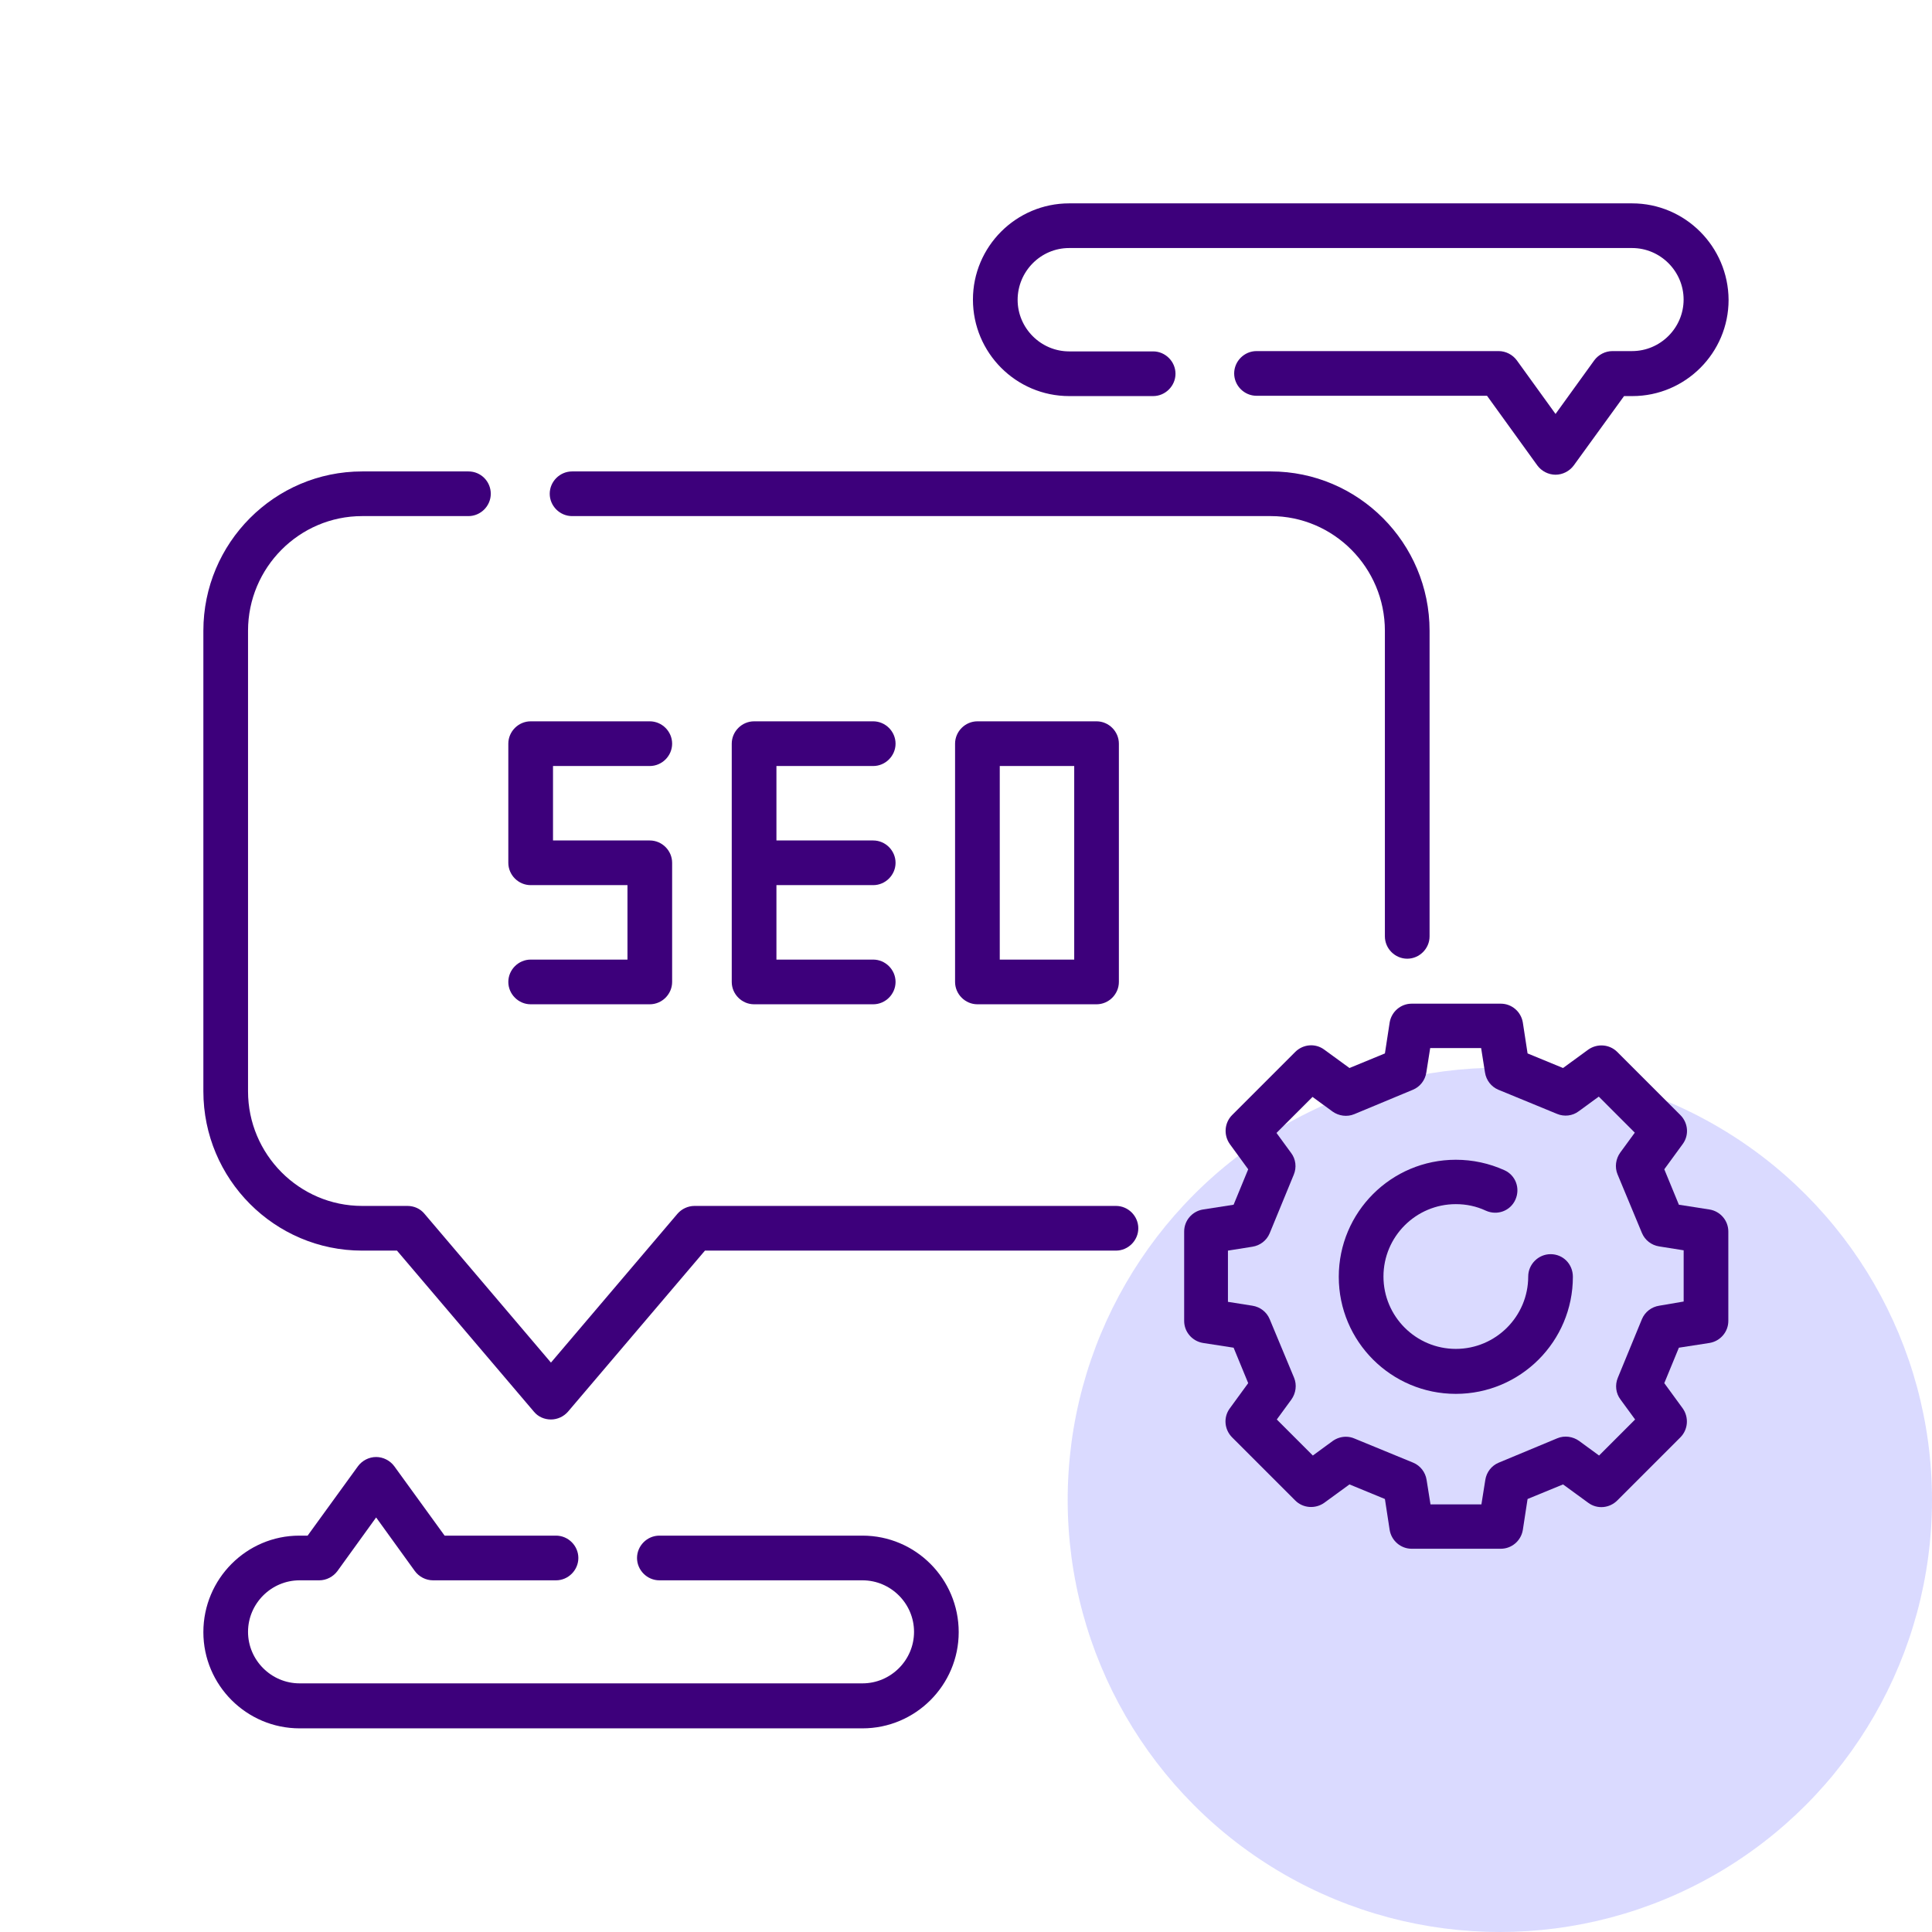
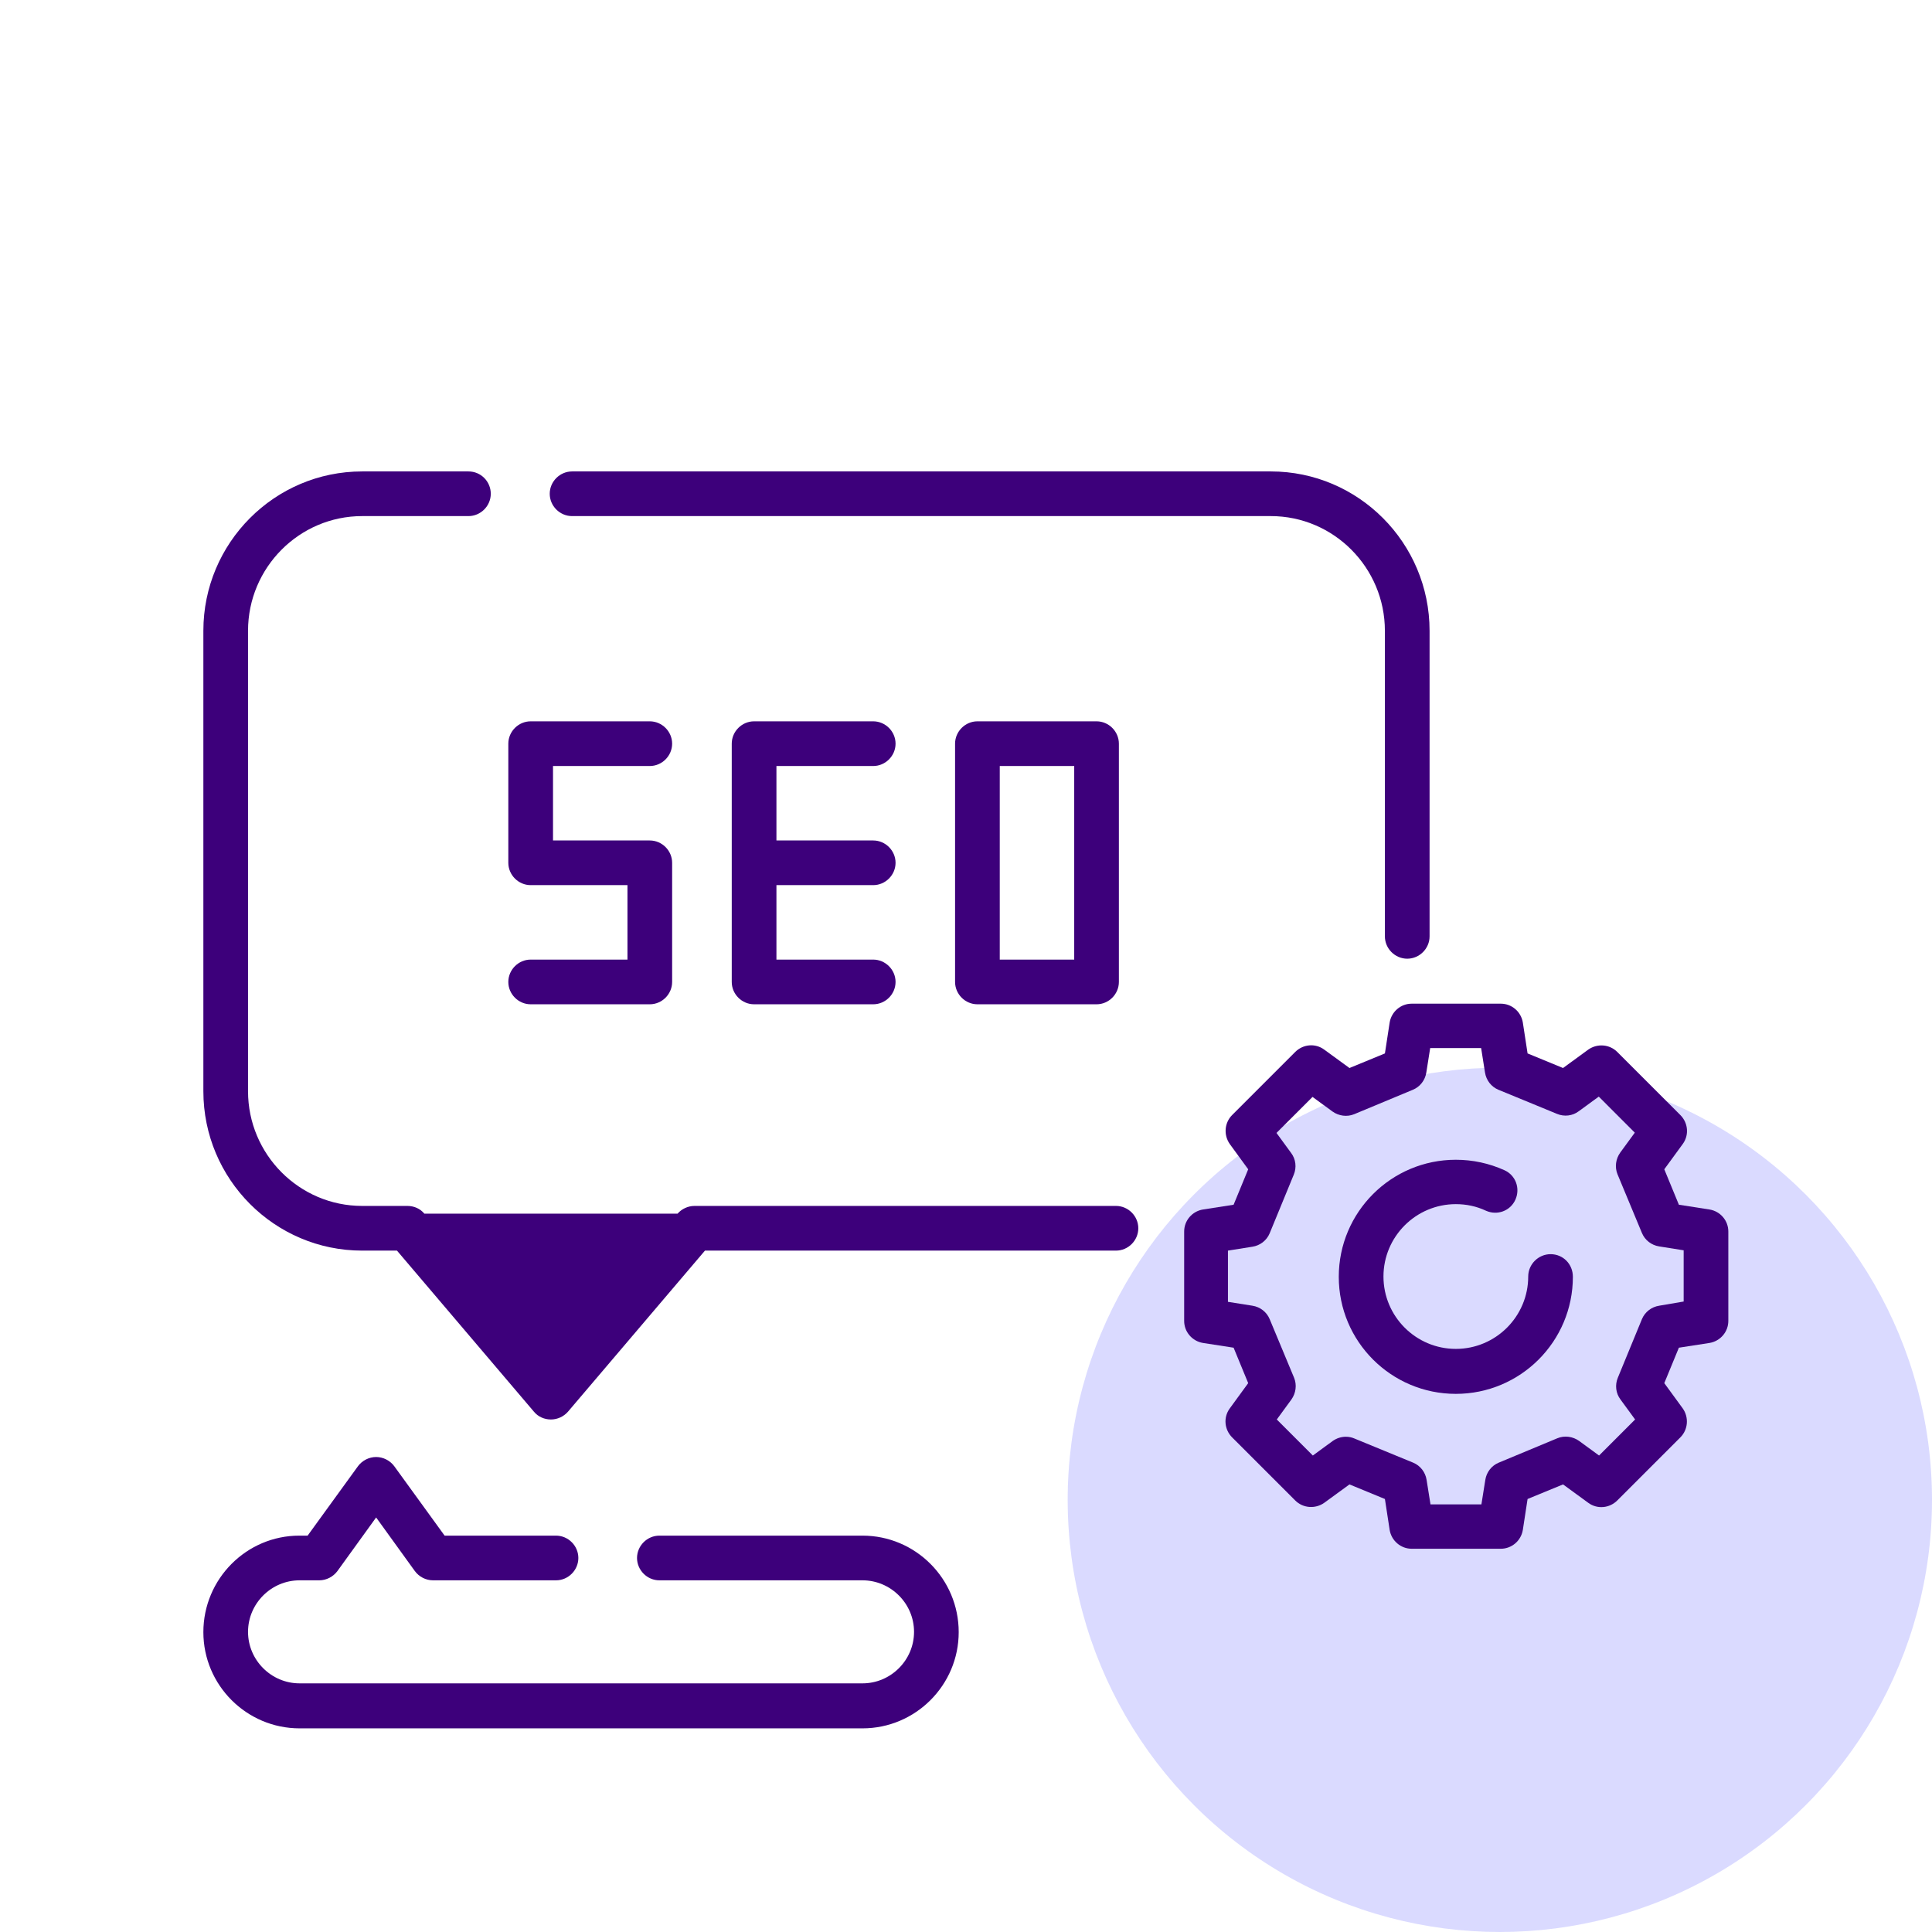
<svg xmlns="http://www.w3.org/2000/svg" width="76" height="76" viewBox="0 0 76 76" fill="none">
  <circle cx="59" cy="59" r="17" fill="#DADAFF" />
  <path d="M22.504 20.302H49.991C52.463 20.302 54.478 22.329 54.478 24.813V36.834C54.478 37.315 54.877 37.713 55.357 37.713C55.837 37.713 56.236 37.315 56.236 36.834V24.813C56.236 21.357 53.435 18.545 49.991 18.545H22.504C22.023 18.545 21.625 18.943 21.625 19.424C21.625 19.904 22.023 20.302 22.504 20.302Z" fill="#3D007B" />
-   <path d="M43.9 47.438H27.321C27.063 47.438 26.817 47.555 26.653 47.743L21.673 53.601L16.694 47.743C16.53 47.544 16.284 47.438 16.026 47.438H14.245C11.773 47.438 9.757 45.411 9.757 42.927V24.813C9.757 22.329 11.773 20.302 14.245 20.302H18.428C18.908 20.302 19.306 19.904 19.306 19.424C19.306 18.943 18.92 18.545 18.428 18.545H14.245C10.8 18.545 8 21.357 8 24.813V42.927C8 46.383 10.8 49.196 14.245 49.196H15.616L21.005 55.534C21.169 55.733 21.416 55.839 21.673 55.839C21.931 55.839 22.177 55.722 22.341 55.534L27.731 49.196H43.9C44.38 49.196 44.778 48.797 44.778 48.317C44.778 47.836 44.38 47.438 43.9 47.438Z" fill="#3D007B" />
+   <path d="M43.9 47.438H27.321C27.063 47.438 26.817 47.555 26.653 47.743L16.694 47.743C16.53 47.544 16.284 47.438 16.026 47.438H14.245C11.773 47.438 9.757 45.411 9.757 42.927V24.813C9.757 22.329 11.773 20.302 14.245 20.302H18.428C18.908 20.302 19.306 19.904 19.306 19.424C19.306 18.943 18.92 18.545 18.428 18.545H14.245C10.8 18.545 8 21.357 8 24.813V42.927C8 46.383 10.8 49.196 14.245 49.196H15.616L21.005 55.534C21.169 55.733 21.416 55.839 21.673 55.839C21.931 55.839 22.177 55.722 22.341 55.534L27.731 49.196H43.9C44.38 49.196 44.778 48.797 44.778 48.317C44.778 47.836 44.38 47.438 43.9 47.438Z" fill="#3D007B" />
  <path d="M33.929 60.408H25.938C25.458 60.408 25.059 60.806 25.059 61.287C25.059 61.767 25.458 62.166 25.938 62.166H33.929C35.042 62.166 35.956 63.08 35.956 64.193C35.956 65.306 35.042 66.219 33.929 66.219H11.784C10.671 66.219 9.757 65.306 9.757 64.193C9.757 63.08 10.671 62.166 11.784 62.166H12.558C12.839 62.166 13.108 62.025 13.273 61.802L14.796 59.693L16.319 61.802C16.483 62.025 16.752 62.166 17.034 62.166H21.872C22.353 62.166 22.751 61.767 22.751 61.287C22.751 60.806 22.353 60.408 21.872 60.408H17.49L15.51 57.678C15.346 57.456 15.077 57.315 14.796 57.315C14.514 57.315 14.245 57.456 14.081 57.678L12.101 60.408H11.773C9.699 60.408 8 62.107 8 64.204C8 66.29 9.699 67.989 11.784 67.989H33.929C36.014 67.989 37.713 66.29 37.713 64.204C37.713 62.107 36.014 60.408 33.929 60.408Z" fill="#3D007B" />
-   <path d="M42.058 15.581H45.362C45.842 15.581 46.241 15.182 46.241 14.702C46.241 14.222 45.842 13.823 45.362 13.823H42.058C40.945 13.823 40.031 12.909 40.031 11.796C40.031 10.683 40.933 9.757 42.058 9.757H64.202C65.315 9.757 66.229 10.671 66.229 11.784C66.229 12.898 65.315 13.811 64.202 13.811H63.429C63.148 13.811 62.878 13.952 62.714 14.175L61.191 16.284L59.668 14.175C59.504 13.952 59.234 13.811 58.953 13.811H49.428C48.947 13.811 48.549 14.21 48.549 14.69C48.549 15.171 48.947 15.569 49.428 15.569H58.496L60.476 18.311C60.64 18.533 60.91 18.674 61.191 18.674C61.472 18.674 61.742 18.533 61.906 18.311L63.886 15.581H64.214C66.299 15.581 67.998 13.882 67.998 11.796C67.987 9.699 66.288 8 64.202 8H42.058C39.972 8 38.273 9.699 38.273 11.784C38.273 13.882 39.972 15.581 42.058 15.581Z" fill="#3D007B" />
  <path d="M20.875 37.748C20.395 37.748 19.996 38.147 19.996 38.627C19.996 39.108 20.395 39.506 20.875 39.506H25.561C26.042 39.506 26.44 39.108 26.44 38.627V33.941C26.44 33.46 26.042 33.062 25.561 33.062H21.754V30.133H25.561C26.042 30.133 26.44 29.734 26.44 29.254C26.44 28.774 26.042 28.375 25.561 28.375H20.875C20.395 28.375 19.996 28.774 19.996 29.254V33.941C19.996 34.421 20.395 34.819 20.875 34.819H24.683V37.748H20.875Z" fill="#3D007B" />
  <path d="M34.35 30.133C34.831 30.133 35.229 29.734 35.229 29.254C35.229 28.774 34.831 28.375 34.35 28.375H29.664C29.183 28.375 28.785 28.774 28.785 29.254V38.627C28.785 39.108 29.183 39.506 29.664 39.506H34.35C34.831 39.506 35.229 39.108 35.229 38.627C35.229 38.147 34.831 37.748 34.35 37.748H30.543V34.819H34.35C34.831 34.819 35.229 34.421 35.229 33.941C35.229 33.46 34.831 33.062 34.35 33.062H30.543V30.133H34.35Z" fill="#3D007B" />
  <path d="M38.449 28.375C37.969 28.375 37.57 28.774 37.57 29.254V38.627C37.57 39.108 37.969 39.506 38.449 39.506H43.136C43.616 39.506 44.014 39.108 44.014 38.627V29.254C44.014 28.774 43.616 28.375 43.136 28.375H38.449ZM42.257 37.748H39.328V30.133H42.257V37.748Z" fill="#3D007B" />
  <path d="M67.988 48.446C67.988 48.012 67.672 47.649 67.25 47.579L66.043 47.391L65.469 45.997L66.196 45.001C66.453 44.649 66.406 44.169 66.102 43.864L63.618 41.38C63.313 41.076 62.833 41.041 62.481 41.287L61.486 42.013L60.091 41.439L59.904 40.221C59.834 39.799 59.47 39.482 59.037 39.482H55.533C55.1 39.482 54.737 39.799 54.666 40.221L54.479 41.439L53.085 42.013L52.089 41.287C51.737 41.029 51.257 41.076 50.952 41.38L48.468 43.864C48.164 44.169 48.129 44.649 48.375 45.001L49.101 45.997L48.527 47.391L47.32 47.579C46.898 47.649 46.582 48.012 46.582 48.446V51.961C46.582 52.394 46.898 52.757 47.32 52.828L48.527 53.015L49.101 54.409L48.375 55.405C48.117 55.757 48.164 56.237 48.468 56.542L50.952 59.026C51.257 59.33 51.737 59.365 52.089 59.119L53.085 58.393L54.479 58.967L54.666 60.186C54.737 60.607 55.1 60.924 55.533 60.924H59.037C59.47 60.924 59.834 60.607 59.904 60.186L60.091 58.967L61.486 58.393L62.481 59.119C62.833 59.377 63.313 59.33 63.618 59.026L66.102 56.542C66.406 56.237 66.442 55.757 66.196 55.405L65.469 54.409L66.043 53.015L67.25 52.828C67.672 52.757 67.988 52.394 67.988 51.961V48.446ZM65.27 51.363C64.965 51.41 64.708 51.609 64.59 51.89L63.641 54.198C63.524 54.48 63.559 54.808 63.747 55.054L64.321 55.839L62.903 57.257L62.118 56.682C61.872 56.507 61.544 56.46 61.263 56.577L58.955 57.538C58.673 57.655 58.474 57.913 58.428 58.217L58.275 59.178H56.272L56.119 58.217C56.072 57.913 55.873 57.655 55.592 57.538L53.284 56.589C53.178 56.542 53.061 56.518 52.944 56.518C52.757 56.518 52.581 56.577 52.429 56.682L51.644 57.257L50.226 55.839L50.8 55.054C50.976 54.808 51.023 54.48 50.906 54.198L49.945 51.89C49.828 51.609 49.57 51.41 49.265 51.363L48.304 51.211V49.196L49.265 49.043C49.57 48.996 49.828 48.797 49.945 48.516L50.894 46.208C51.011 45.926 50.976 45.599 50.788 45.352L50.214 44.567L51.632 43.15L52.417 43.724C52.663 43.9 52.991 43.946 53.272 43.829L55.58 42.868C55.862 42.751 56.061 42.494 56.108 42.189L56.26 41.228H58.264L58.416 42.189C58.463 42.494 58.662 42.751 58.943 42.868L61.251 43.818C61.532 43.935 61.861 43.9 62.106 43.712L62.892 43.138L64.309 44.556L63.735 45.341C63.559 45.587 63.513 45.915 63.63 46.196L64.59 48.504C64.708 48.785 64.965 48.985 65.27 49.031L66.231 49.184V51.199L65.27 51.363Z" fill="#3D007B" />
  <path d="M60.995 49.336C60.514 49.336 60.116 49.735 60.116 50.215C60.116 51.785 58.839 53.062 57.269 53.062C55.699 53.062 54.422 51.785 54.422 50.215C54.422 48.645 55.699 47.368 57.269 47.368C57.679 47.368 58.077 47.45 58.452 47.626C58.897 47.825 59.413 47.637 59.612 47.192C59.811 46.747 59.624 46.231 59.178 46.032C58.581 45.763 57.937 45.622 57.269 45.622C54.726 45.622 52.664 47.684 52.664 50.227C52.664 52.769 54.726 54.831 57.269 54.831C59.811 54.831 61.873 52.769 61.873 50.227C61.873 49.723 61.487 49.336 60.995 49.336Z" fill="#3D007B" />
</svg>